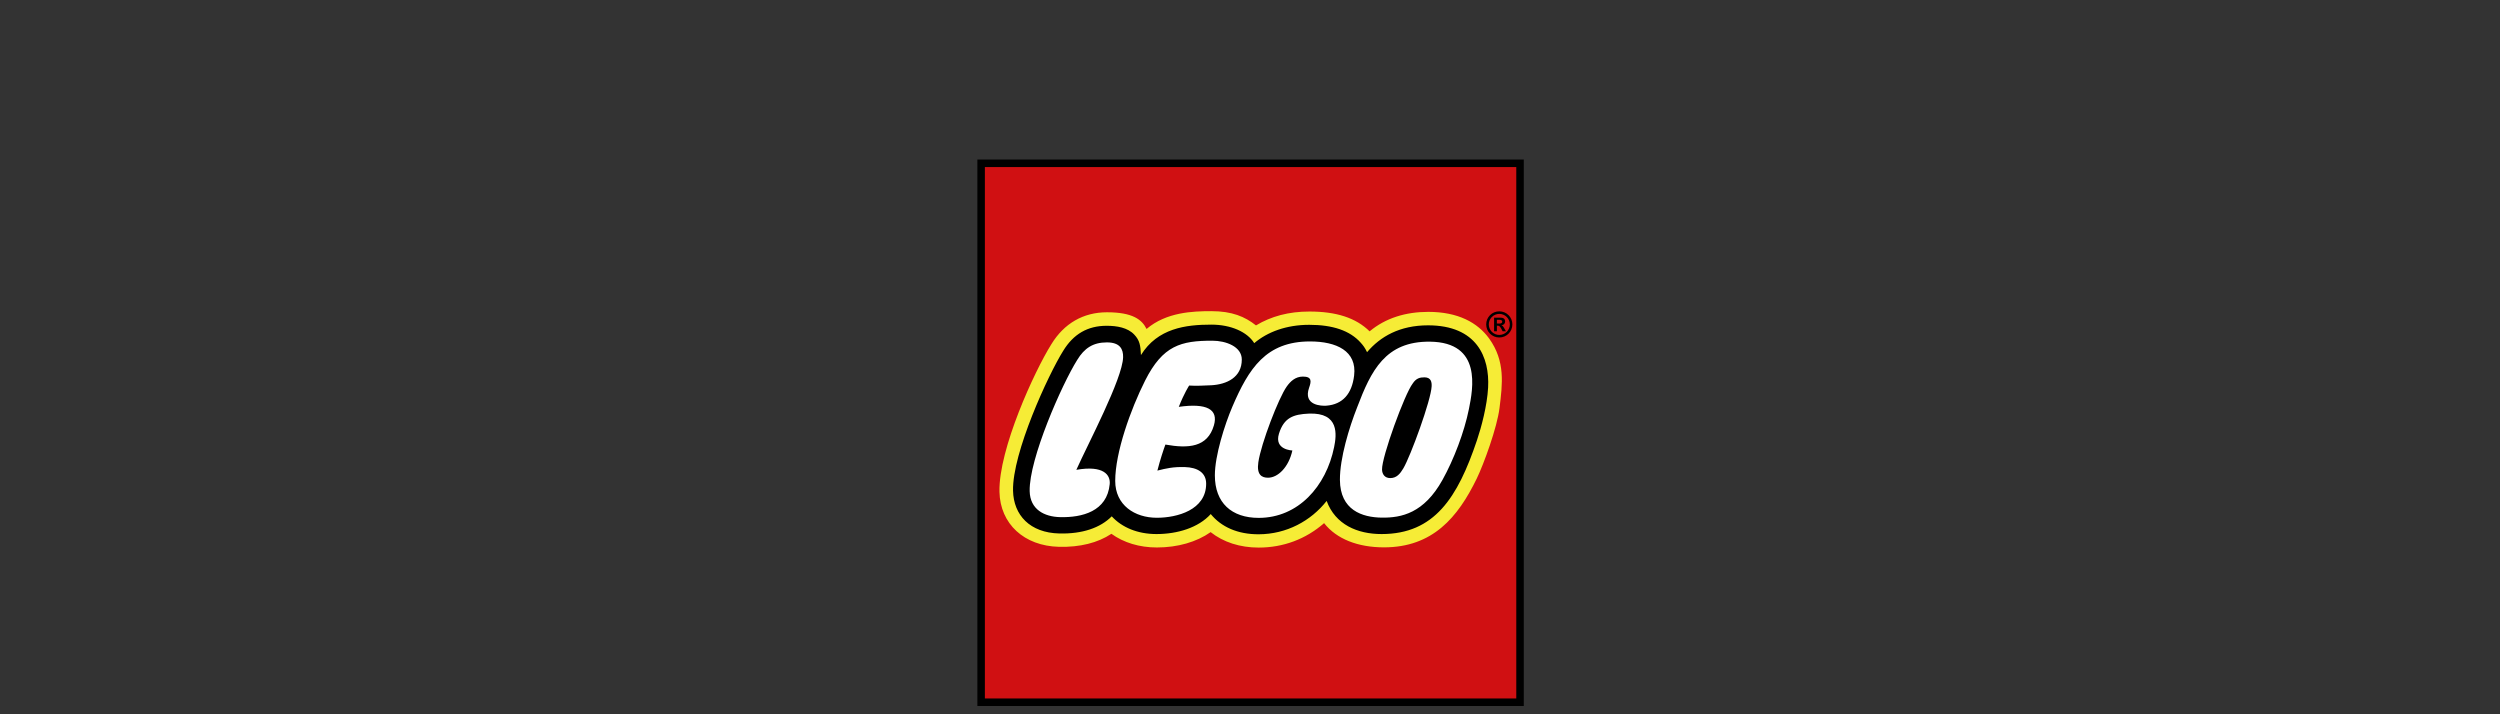
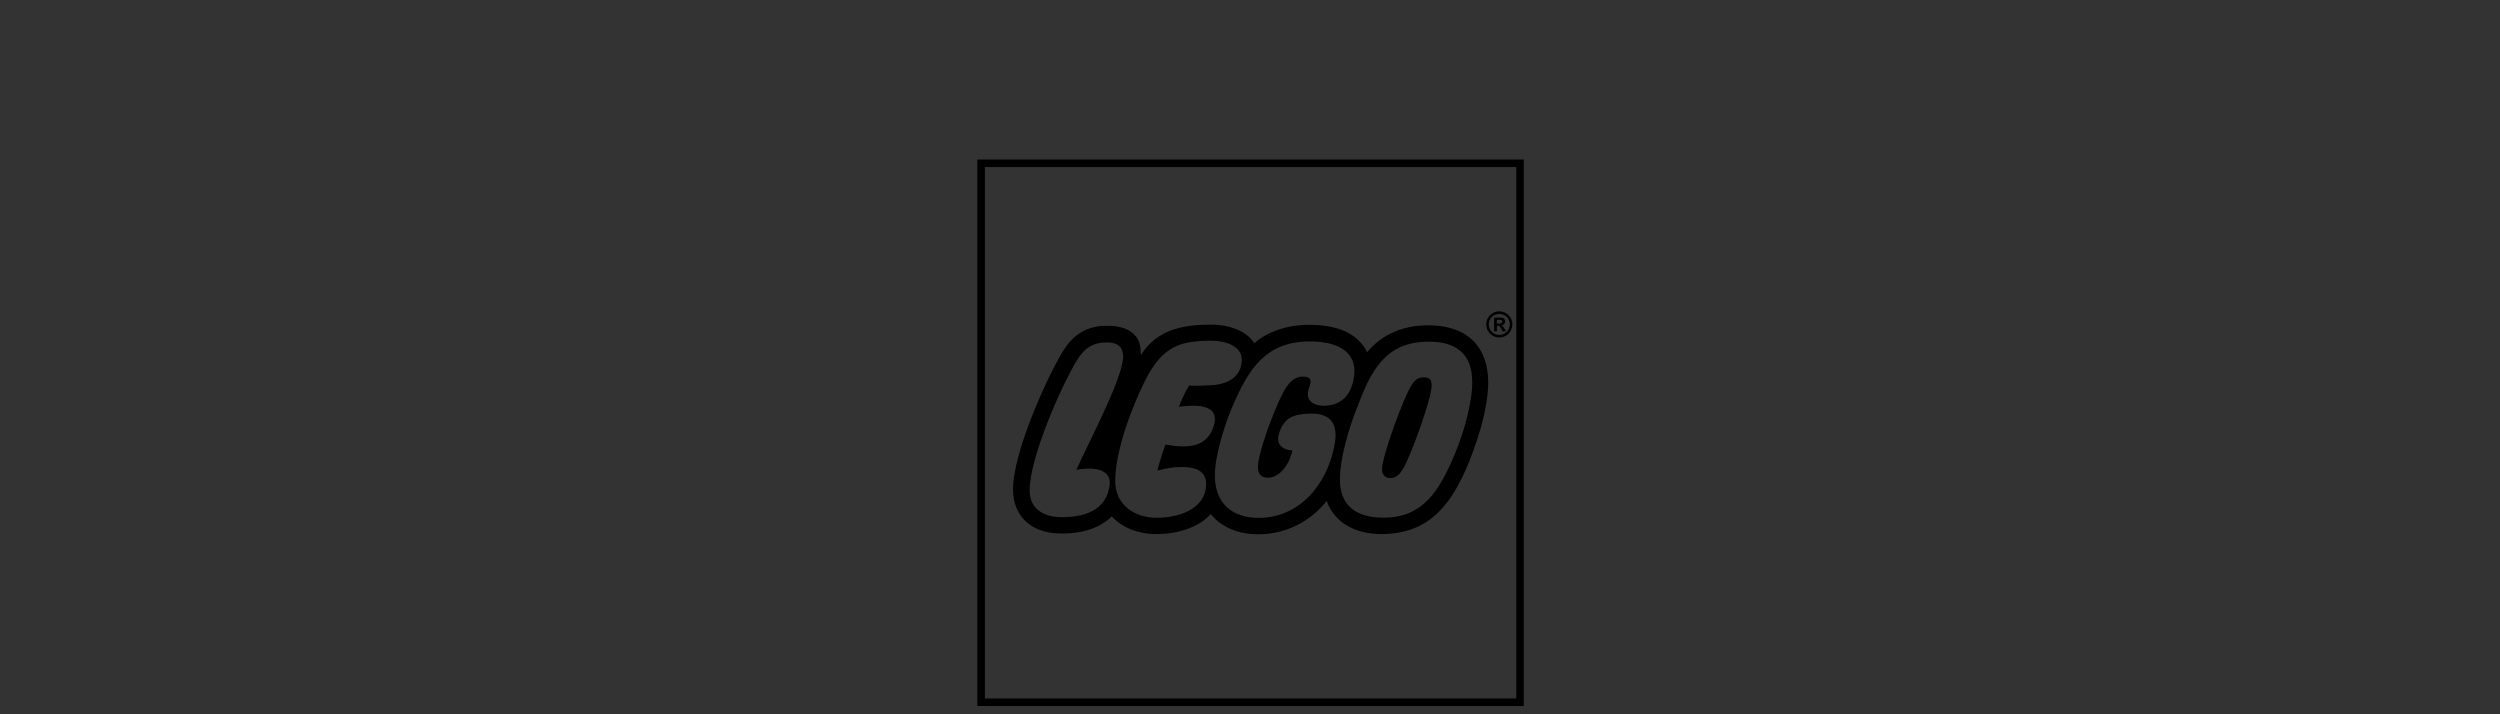
<svg xmlns="http://www.w3.org/2000/svg" width="700" zoomAndPan="magnify" viewBox="0 0 525 150" height="200" preserveAspectRatio="xMidYMid meet" version="1.0">
  <rect x="0" y="0" width="525" height="150" fill="#333333" stroke="none" />
  <defs>
    <clipPath id="851534a65a">
-       <path d="M 206 34 L 319.996 34 L 319.996 148 L 206 148 Z M 206 34 " clip-rule="nonzero" />
-     </clipPath>
+       </clipPath>
    <clipPath id="e2964683dc">
      <path d="M 205.246 33.508 L 319.996 33.508 L 319.996 148.258 L 205.246 148.258 Z M 205.246 33.508 " clip-rule="nonzero" />
    </clipPath>
  </defs>
  <g clip-path="url(#851534a65a)">
    <path fill="#ffffff" d="M 206.023 34.273 L 206.023 147.492 L 319.246 147.492 L 319.246 34.273 Z M 206.023 34.273 " fill-opacity="1" fill-rule="nonzero" />
    <path fill="#f6ec36" d="M 206.023 34.273 L 206.023 147.492 L 319.246 147.492 L 319.246 34.273 Z M 311.711 81.336 C 311.523 84.863 310.402 89.258 309.414 92.195 C 305.434 104.023 300.816 111.355 290.125 111.355 C 286.98 111.355 281.395 110.523 279.34 104.922 L 278.852 103.594 L 277.977 104.703 C 274.633 108.938 269.664 111.383 264.348 111.406 C 260.27 111.426 256.992 110.059 254.871 107.453 L 254.289 106.738 L 253.672 107.422 C 251.406 109.922 247.461 111.355 242.852 111.355 C 239.23 111.355 236.102 110.125 234.047 107.895 L 233.484 107.285 L 232.902 107.871 C 230.613 110.18 227.012 111.344 222.48 111.238 C 216.98 111.109 213.637 108.039 213.527 103.027 C 213.359 95.301 220.84 79.047 223.934 74.102 C 225.941 70.801 228.707 69.199 232.383 69.199 C 234.887 69.199 236.602 69.723 237.617 70.801 C 238.543 71.781 238.727 72.609 238.809 74.598 L 238.914 77.168 L 240.273 74.98 C 243.555 69.691 248.996 68.961 254.383 68.961 C 258.133 68.961 261.402 70.34 262.715 72.473 L 263.199 73.258 L 263.902 72.664 C 266.68 70.301 270.598 69 274.934 69 C 279.672 69 283.113 70.18 285.164 72.5 C 285.629 73.027 285.938 73.398 286.367 74.297 L 286.895 75.402 L 287.684 74.469 C 290.691 70.914 294.793 69.113 299.883 69.113 C 303.918 69.113 306.977 70.184 308.98 72.297 C 311.492 74.945 311.852 78.676 311.711 81.336 Z M 311.711 81.336 " fill-opacity="1" fill-rule="nonzero" />
    <path fill="#d01012" d="M 206.023 34.273 L 206.023 147.492 L 319.246 147.492 L 319.246 34.273 Z M 314.898 85.68 C 314.387 89.801 311.602 97.434 310.125 100.484 C 306.152 108.664 300.852 114.945 290.633 114.945 C 285.176 114.945 280.684 113.207 278.059 109.859 C 274.215 113.23 269.453 114.992 264.328 114.992 C 260.383 114.992 256.895 113.855 254.234 111.746 C 251.297 113.812 247.336 114.969 242.945 114.969 C 239.277 114.969 235.977 113.961 233.395 112.098 C 230.535 113.996 226.793 114.938 222.395 114.832 C 215.082 114.66 210.031 110.023 209.887 103.285 C 209.695 94.34 217.23 77.965 220.781 72.293 C 223.441 67.926 227.496 65.578 232.465 65.578 C 237.859 65.578 239.816 67.121 240.777 69.082 C 244.941 65.547 250.461 65.344 254.387 65.344 C 258.723 65.344 261.445 66.496 263.758 68.336 C 266.957 66.418 270.621 65.422 274.988 65.422 C 280.574 65.422 284.723 66.723 287.617 69.582 C 290.992 66.773 295.215 65.492 299.945 65.492 C 306.199 65.492 310.316 67.75 312.734 71.113 C 316.137 75.855 315.527 80.629 314.898 85.68 Z M 314.898 85.68 " fill-opacity="1" fill-rule="nonzero" />
  </g>
  <g clip-path="url(#e2964683dc)">
    <path fill="#000000" d="M 205.246 33.508 L 205.246 148.258 L 319.996 148.258 L 319.996 33.508 Z M 318.418 35.086 L 318.418 146.68 L 206.824 146.68 L 206.824 35.086 Z M 318.418 35.086 " fill-opacity="1" fill-rule="nonzero" />
  </g>
  <path fill="#000000" d="M 314.348 67.941 L 314.348 67.16 L 314.879 67.16 C 315.266 67.16 315.465 67.293 315.465 67.547 C 315.465 67.746 315.336 67.941 314.941 67.941 Z M 316.25 69.562 L 315.918 68.988 C 315.633 68.484 315.555 68.406 315.309 68.32 L 315.309 68.305 C 315.793 68.25 316.078 67.938 316.078 67.508 C 316.078 67.055 315.793 66.715 315.18 66.715 L 313.758 66.715 L 313.758 69.562 L 314.348 69.562 L 314.348 68.395 L 314.457 68.395 C 314.707 68.395 314.809 68.426 314.922 68.539 C 315.039 68.656 315.207 68.898 315.309 69.098 L 315.539 69.562 Z M 314.848 65.918 C 316.07 65.918 317.066 66.906 317.066 68.125 C 317.066 69.348 316.07 70.336 314.848 70.336 C 313.629 70.336 312.645 69.348 312.645 68.125 C 312.645 66.906 313.629 65.918 314.848 65.918 Z M 314.848 65.379 C 313.328 65.379 312.102 66.605 312.102 68.125 C 312.102 69.648 313.328 70.875 314.848 70.875 C 316.375 70.875 317.598 69.648 317.598 68.125 C 317.602 66.602 316.375 65.379 314.848 65.379 Z M 314.848 65.379 " fill-opacity="1" fill-rule="nonzero" />
  <path fill="#000000" d="M 299.883 68.32 C 293.953 68.32 289.855 70.672 287.082 73.957 C 286.613 72.977 286.258 72.543 285.758 71.977 C 283.484 69.41 279.836 68.211 274.938 68.211 C 270.148 68.211 266.16 69.707 263.387 72.062 C 261.949 69.723 258.52 68.172 254.383 68.172 C 248.98 68.172 243.094 68.938 239.598 74.566 C 239.516 72.539 239.332 71.465 238.191 70.262 C 236.809 68.797 234.566 68.414 232.387 68.414 C 228.41 68.414 225.418 70.152 223.266 73.688 C 220.141 78.68 212.566 95.094 212.738 103.047 C 212.848 108.184 216.293 111.887 222.461 112.031 C 227.281 112.148 231.059 110.859 233.465 108.43 C 235.621 110.777 238.914 112.152 242.852 112.152 C 247.238 112.152 251.652 110.832 254.258 107.953 C 256.457 110.652 259.91 112.223 264.355 112.199 C 270.164 112.172 275.266 109.418 278.598 105.195 C 280.426 110.172 285.062 112.152 290.129 112.152 C 301.227 112.152 306.102 104.516 310.164 92.449 C 311.078 89.734 312.301 85.195 312.504 81.383 C 312.84 75.035 310.152 68.32 299.883 68.32 Z M 226.031 98.664 C 231.773 97.664 233.219 99.742 233.039 101.664 C 232.496 107.418 227.215 108.707 222.629 108.598 C 219.305 108.52 216.316 106.996 216.23 103.137 C 216.086 96.383 222.973 80.758 226.219 75.578 C 227.715 73.117 229.539 71.902 232.449 71.902 C 235.207 71.902 235.891 73.32 235.852 75.016 C 235.742 79.539 228.43 93.293 226.031 98.664 Z M 244.734 93.359 C 244.352 94.387 243.633 96.539 243.051 98.824 C 244.938 98.352 246.352 98.023 248.773 98.082 C 251.531 98.152 253.293 99.293 253.293 101.574 C 253.293 107.105 247.18 108.73 242.941 108.73 C 238.285 108.73 234.195 106.078 234.195 100.988 C 234.195 95.02 237.43 85.969 240.465 79.938 C 244.195 72.531 248.004 71.547 254.57 71.547 C 257.453 71.547 260.777 72.781 260.777 75.504 C 260.777 79.281 257.578 80.719 254.41 80.902 C 253.055 80.98 250.973 81.055 249.723 80.965 C 249.723 80.965 248.668 82.57 247.547 85.438 C 253.418 84.609 255.91 85.941 254.918 89.34 C 253.574 93.926 249.602 94.23 244.734 93.359 Z M 273.609 79.082 C 272.023 79.082 270.984 80.09 270.211 81.176 C 268.512 83.562 264.824 93.141 264.25 97.074 C 263.855 99.77 265.02 100.32 266.289 100.32 C 268.332 100.32 270.617 98.16 271.398 94.598 C 271.398 94.598 267.516 94.504 268.586 91.059 C 269.625 87.719 271.598 86.996 274.871 86.859 C 281.316 86.598 280.68 91.355 280.164 93.895 C 278.488 102.137 272.625 108.754 264.328 108.754 C 258.645 108.754 255.121 105.613 255.121 99.82 C 255.121 95.691 257.168 89.215 258.789 85.422 C 262.246 77.352 265.867 71.703 275.098 71.703 C 280.637 71.703 285.004 73.695 284.363 78.883 C 283.895 82.691 281.988 84.926 278.527 85.195 C 277.559 85.27 273.598 85.172 274.91 81.422 C 275.371 80.113 275.559 79.082 273.609 79.082 Z M 308.473 85.895 C 307.496 90.754 305.301 96.5 302.918 100.785 C 299.031 107.773 294.309 108.754 290.188 108.703 C 286.062 108.656 281.418 107.133 281.383 100.773 C 281.359 96.207 283.328 89.766 285 85.539 C 287.914 77.883 290.891 71.641 300.305 71.75 C 311.281 71.883 309.324 81.645 308.473 85.895 Z M 299.16 79.242 C 298.215 79.23 297.395 79.414 296.656 80.555 C 294.992 82.703 290.141 95.973 290.227 98.617 C 290.258 99.566 290.781 100.398 291.953 100.398 C 293.297 100.398 294.043 99.473 294.703 98.352 C 296.23 95.766 300.523 84.039 300.645 81.109 C 300.68 80.254 300.535 79.258 299.16 79.242 Z M 299.16 79.242 " fill-opacity="1" fill-rule="nonzero" />
</svg>